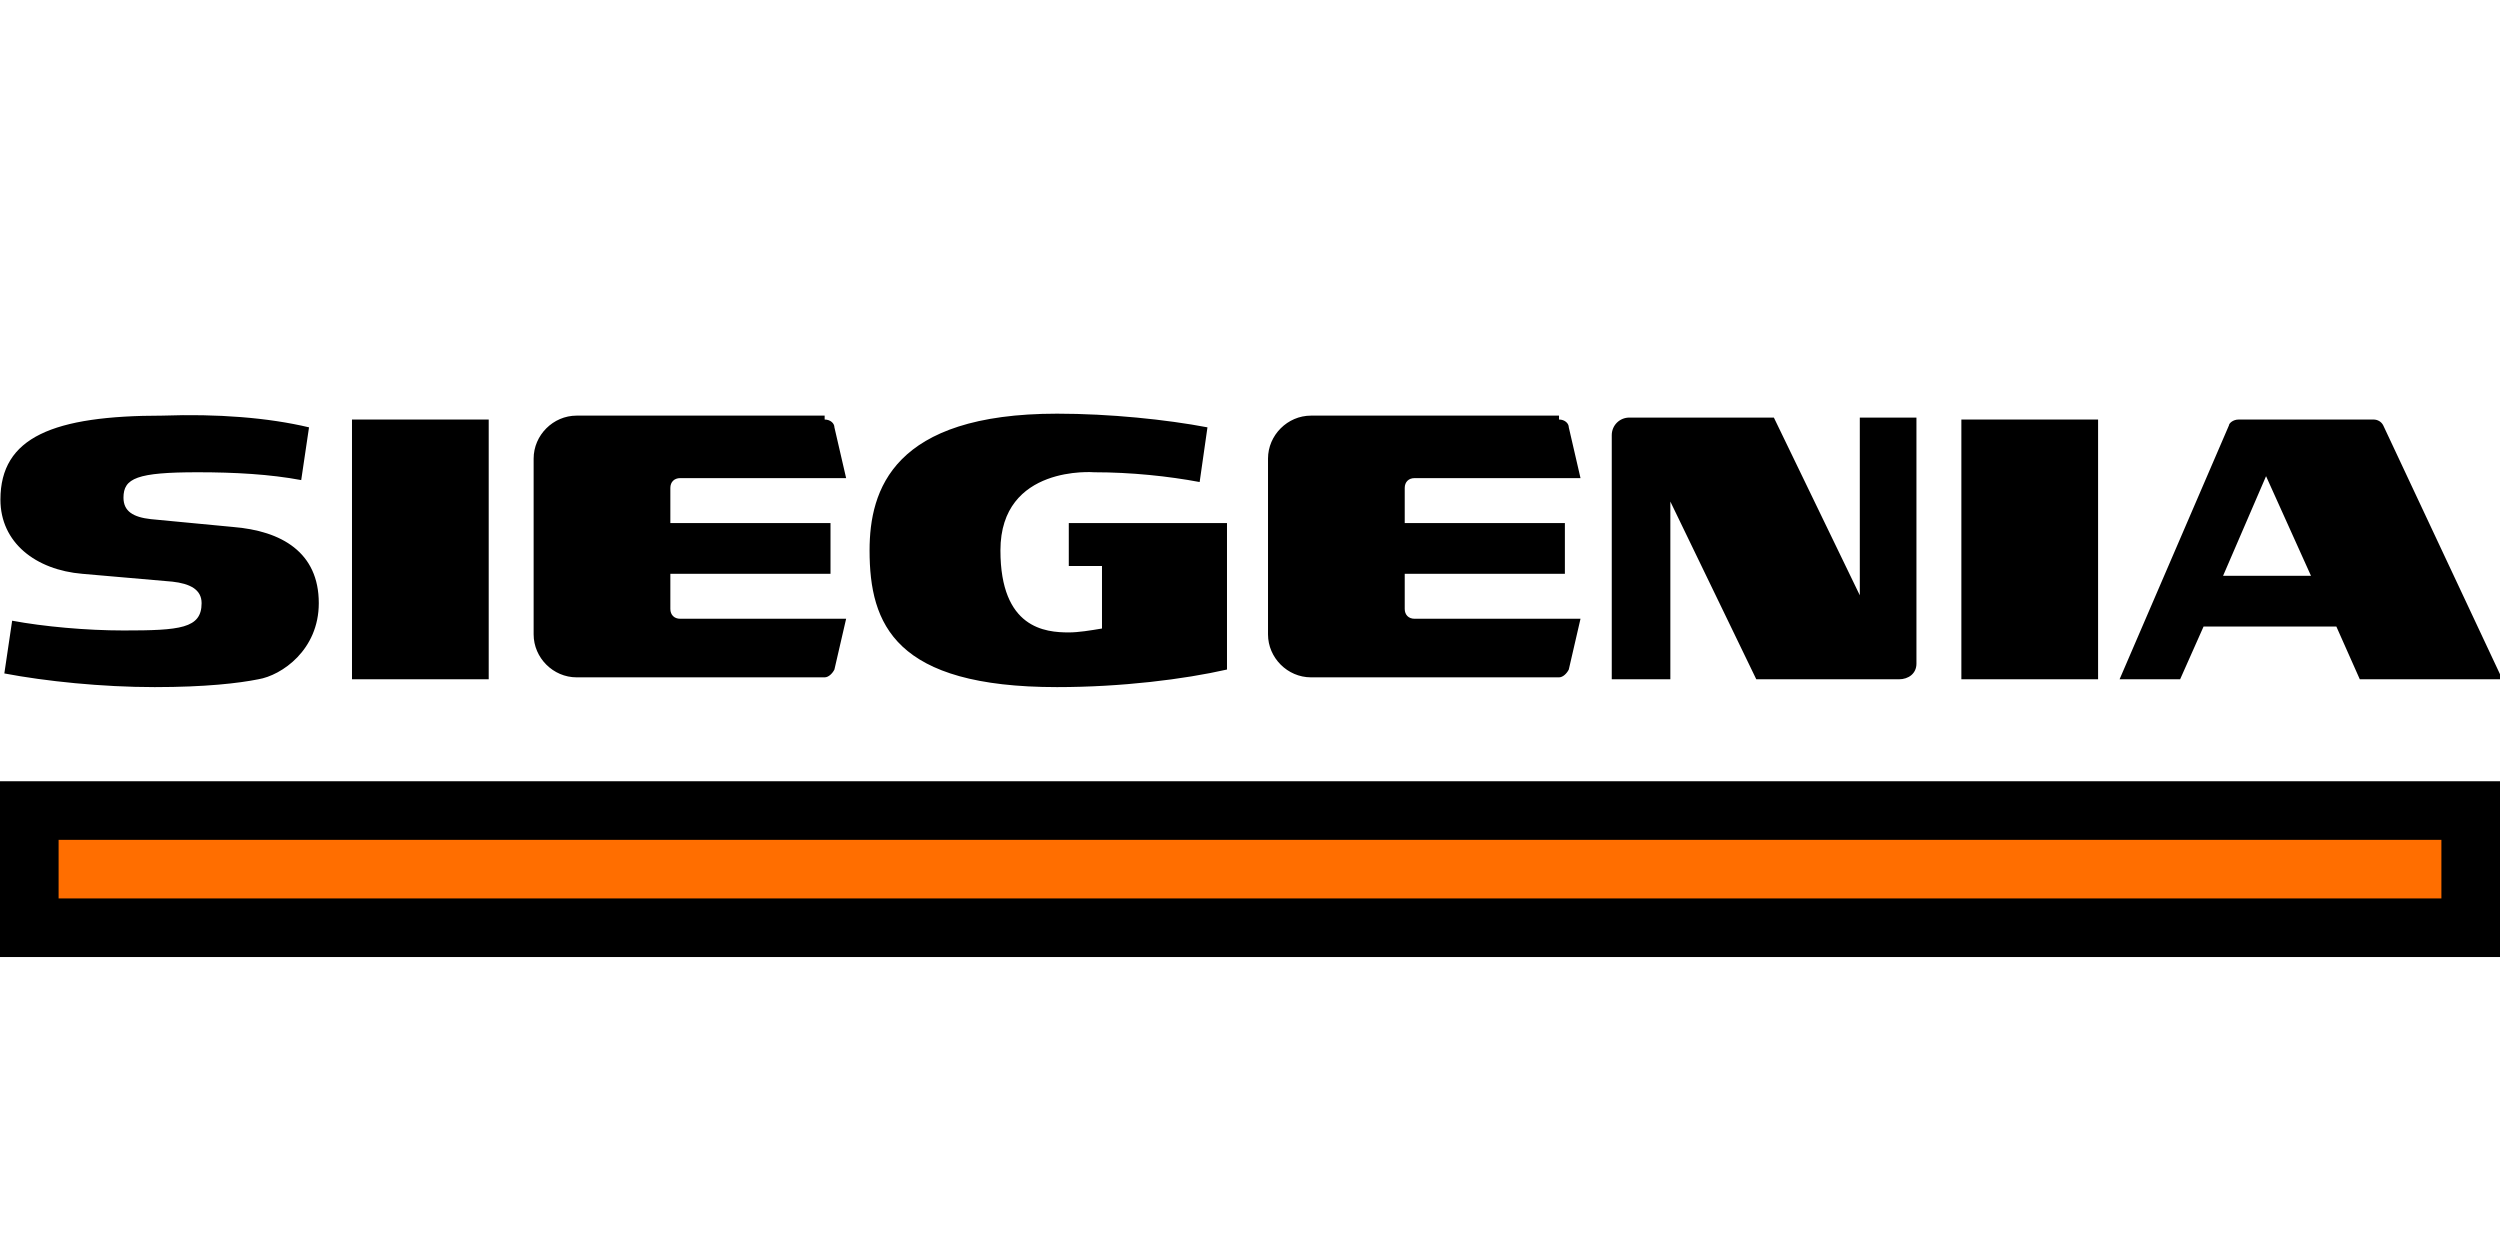
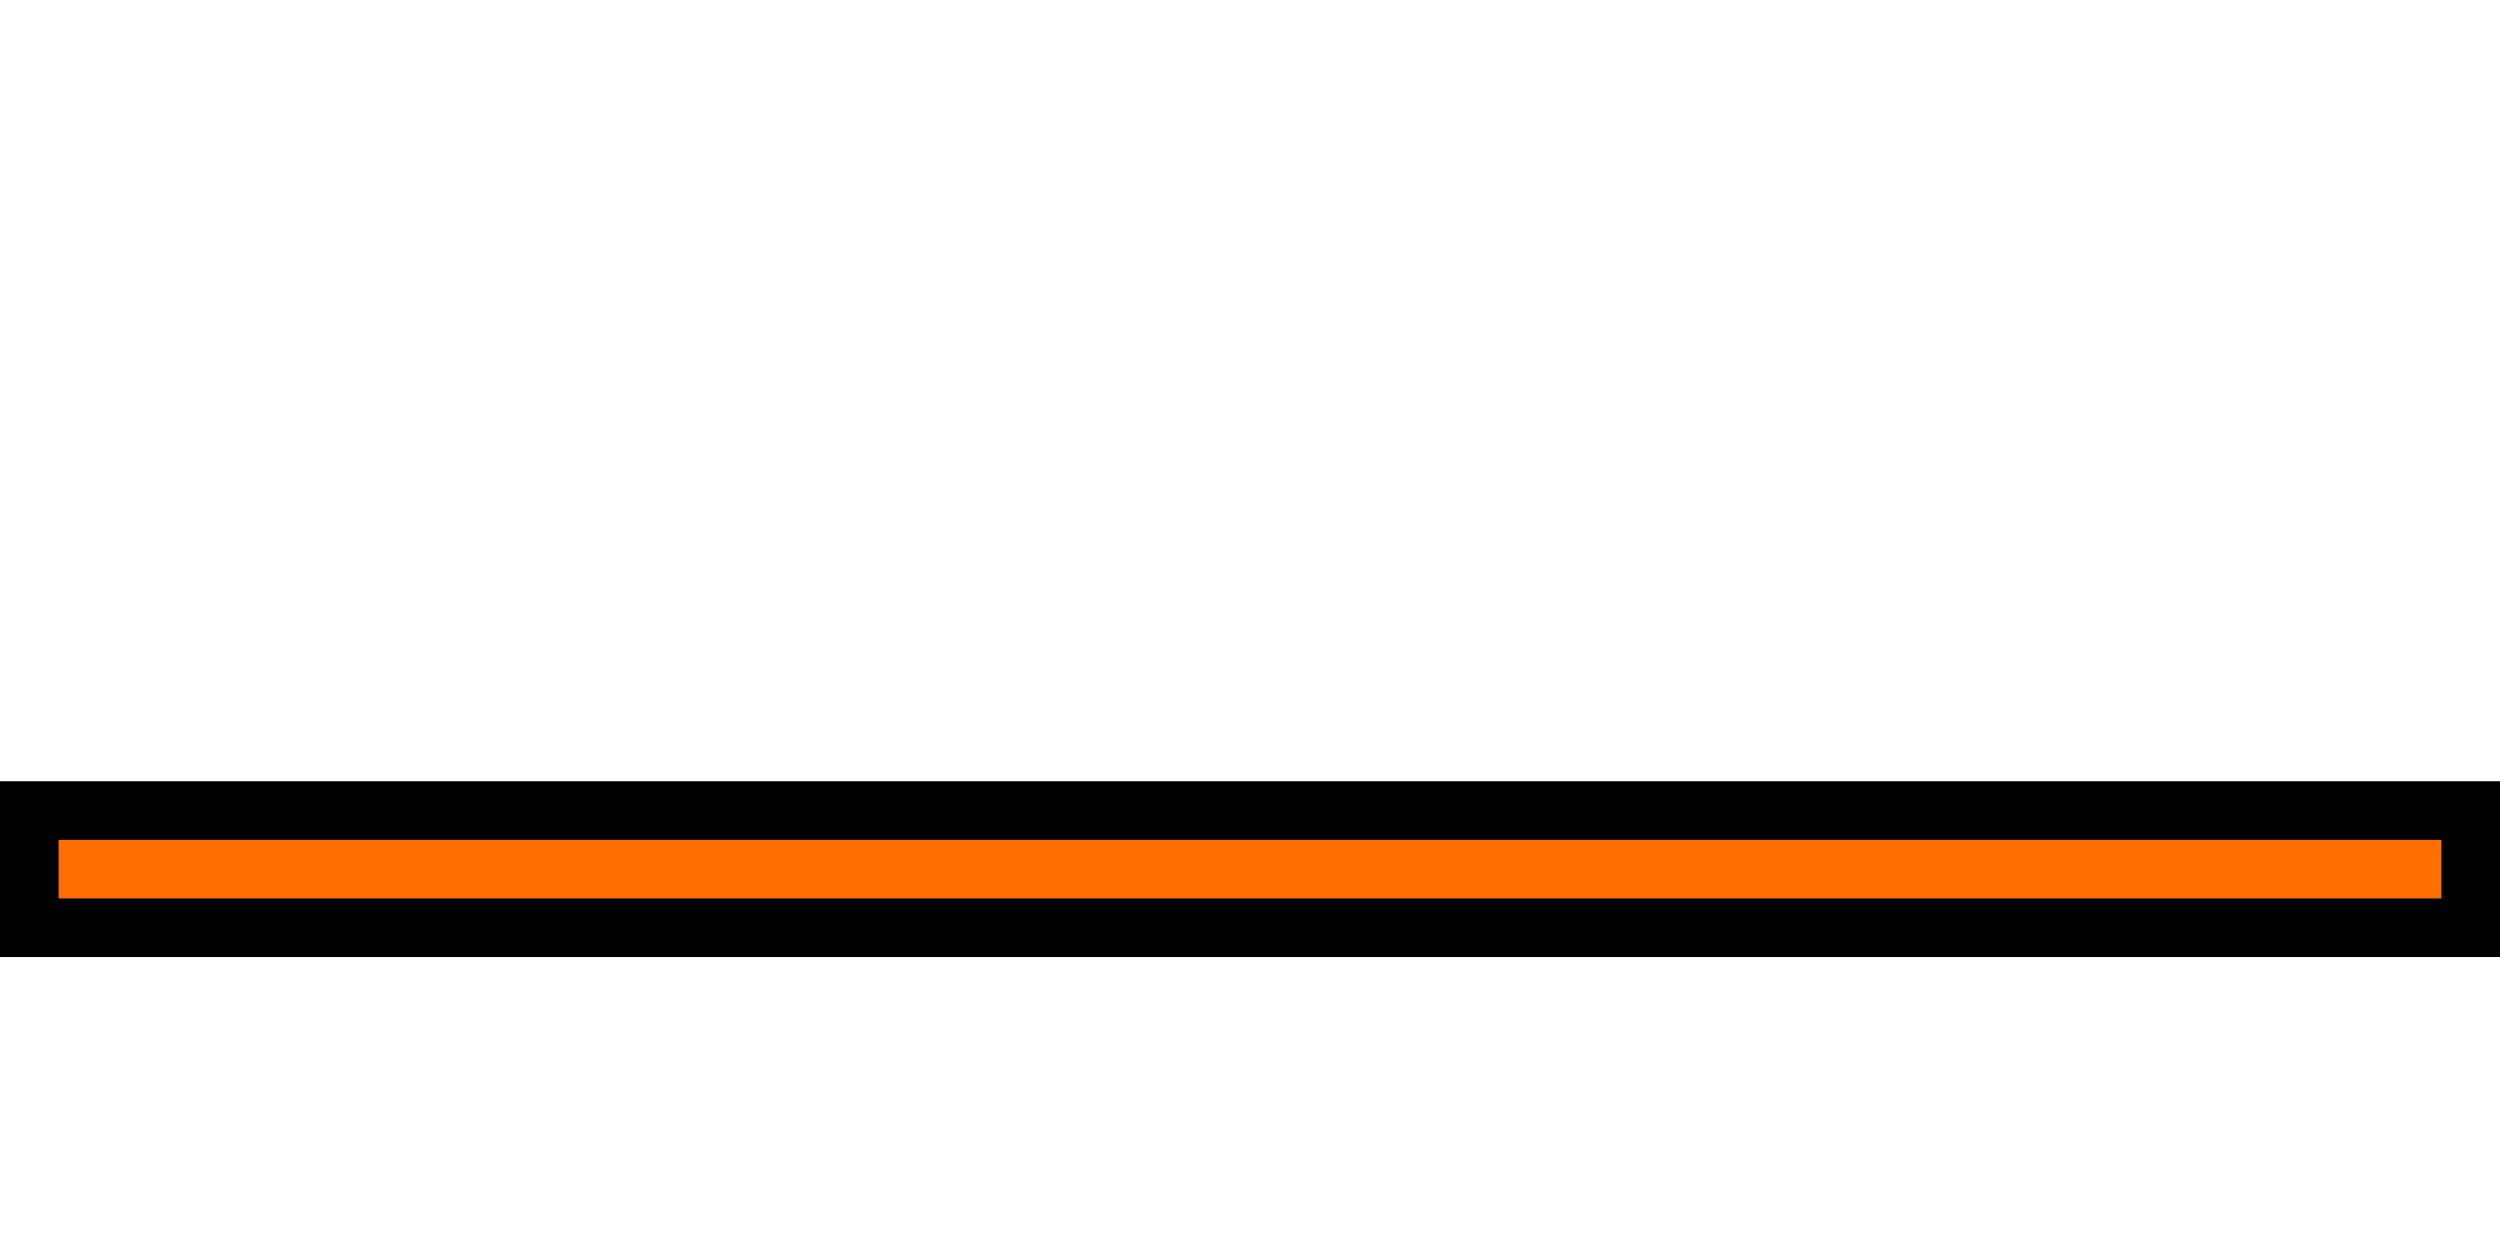
<svg xmlns="http://www.w3.org/2000/svg" viewBox="0 0 128 64" xml:space="preserve">
  <path style="fill:#ff6e00;stroke:#000;stroke-width:3;stroke-miterlimit:10" d="M1.5 41.5h125v6H1.5z" />
-   <path d="M98.122 21.48v12.5c0 .5-.4.8-.9.8h-7.3l-4.4-9.1v9.1h-3v-12.5c0-.5.4-.9.9-.9h7.4l4.4 9.1v-9.1h2.9zm2.3 0h7v13.3h-7zm-37.6 5.4v7.4c-2.2.5-5.4.9-8.7.9-8.3 0-9.6-3.2-9.6-7 0-3.1 1.2-7 9.6-7 2.7 0 5.6.3 7.7.7l-.4 2.8c-1.6-.3-3.5-.5-5.4-.5 0 0-4.8-.4-4.8 4 0 4 2.3 4.2 3.5 4.2.5 0 1.1-.1 1.7-.2v-3.2h-1.7v-2.2h8.1zm-47-5-.4 2.7c-1.6-.3-3.4-.4-5.3-.4-3.1 0-3.8.3-3.8 1.3 0 .7.5 1 1.4 1.1l4.2.4c2.5.2 4.4 1.3 4.4 3.9 0 2.4-1.9 3.7-3.1 3.9-1 .2-2.7.4-5.3.4-2.7 0-5.6-.3-7.7-.7l.4-2.7c1.6.3 3.8.5 5.7.5 2.9 0 4-.1 4-1.4 0-.7-.6-1-1.5-1.1l-4.6-.4c-2.4-.2-4.2-1.6-4.2-3.8 0-3.2 2.7-4.3 8.3-4.3 2.8-.1 5.4.1 7.5.6m2.2-.4h7v13.3h-7zm96.6 0h6.9c.2 0 .4.1.5.3l6.1 13h-7.3l-1.2-2.7h-6.8l-1.2 2.7h-3.1l5.6-13c0-.1.2-.3.5-.3m1.4 2.9-2.2 5.1h4.5zm-73.8-2.9c.3 0 .5.2.5.4l.6 2.6h-8.5c-.3 0-.5.2-.5.5v1.8h8.2v2.6h-8.2v1.8c0 .3.2.5.5.5h8.5l-.6 2.6c-.1.2-.3.4-.5.4h-12.7c-1.2 0-2.2-1-2.2-2.2v-9c0-1.2 1-2.2 2.2-2.2h12.7zm37.6 0c.3 0 .5.2.5.4l.6 2.6h-8.5c-.3 0-.5.2-.5.5v1.8h8.2v2.6h-8.2v1.8c0 .3.2.5.5.5h8.5l-.6 2.6c-.1.2-.3.4-.5.4h-12.7c-1.2 0-2.2-1-2.2-2.2v-9c0-1.2 1-2.2 2.2-2.2h12.7z" />
</svg>